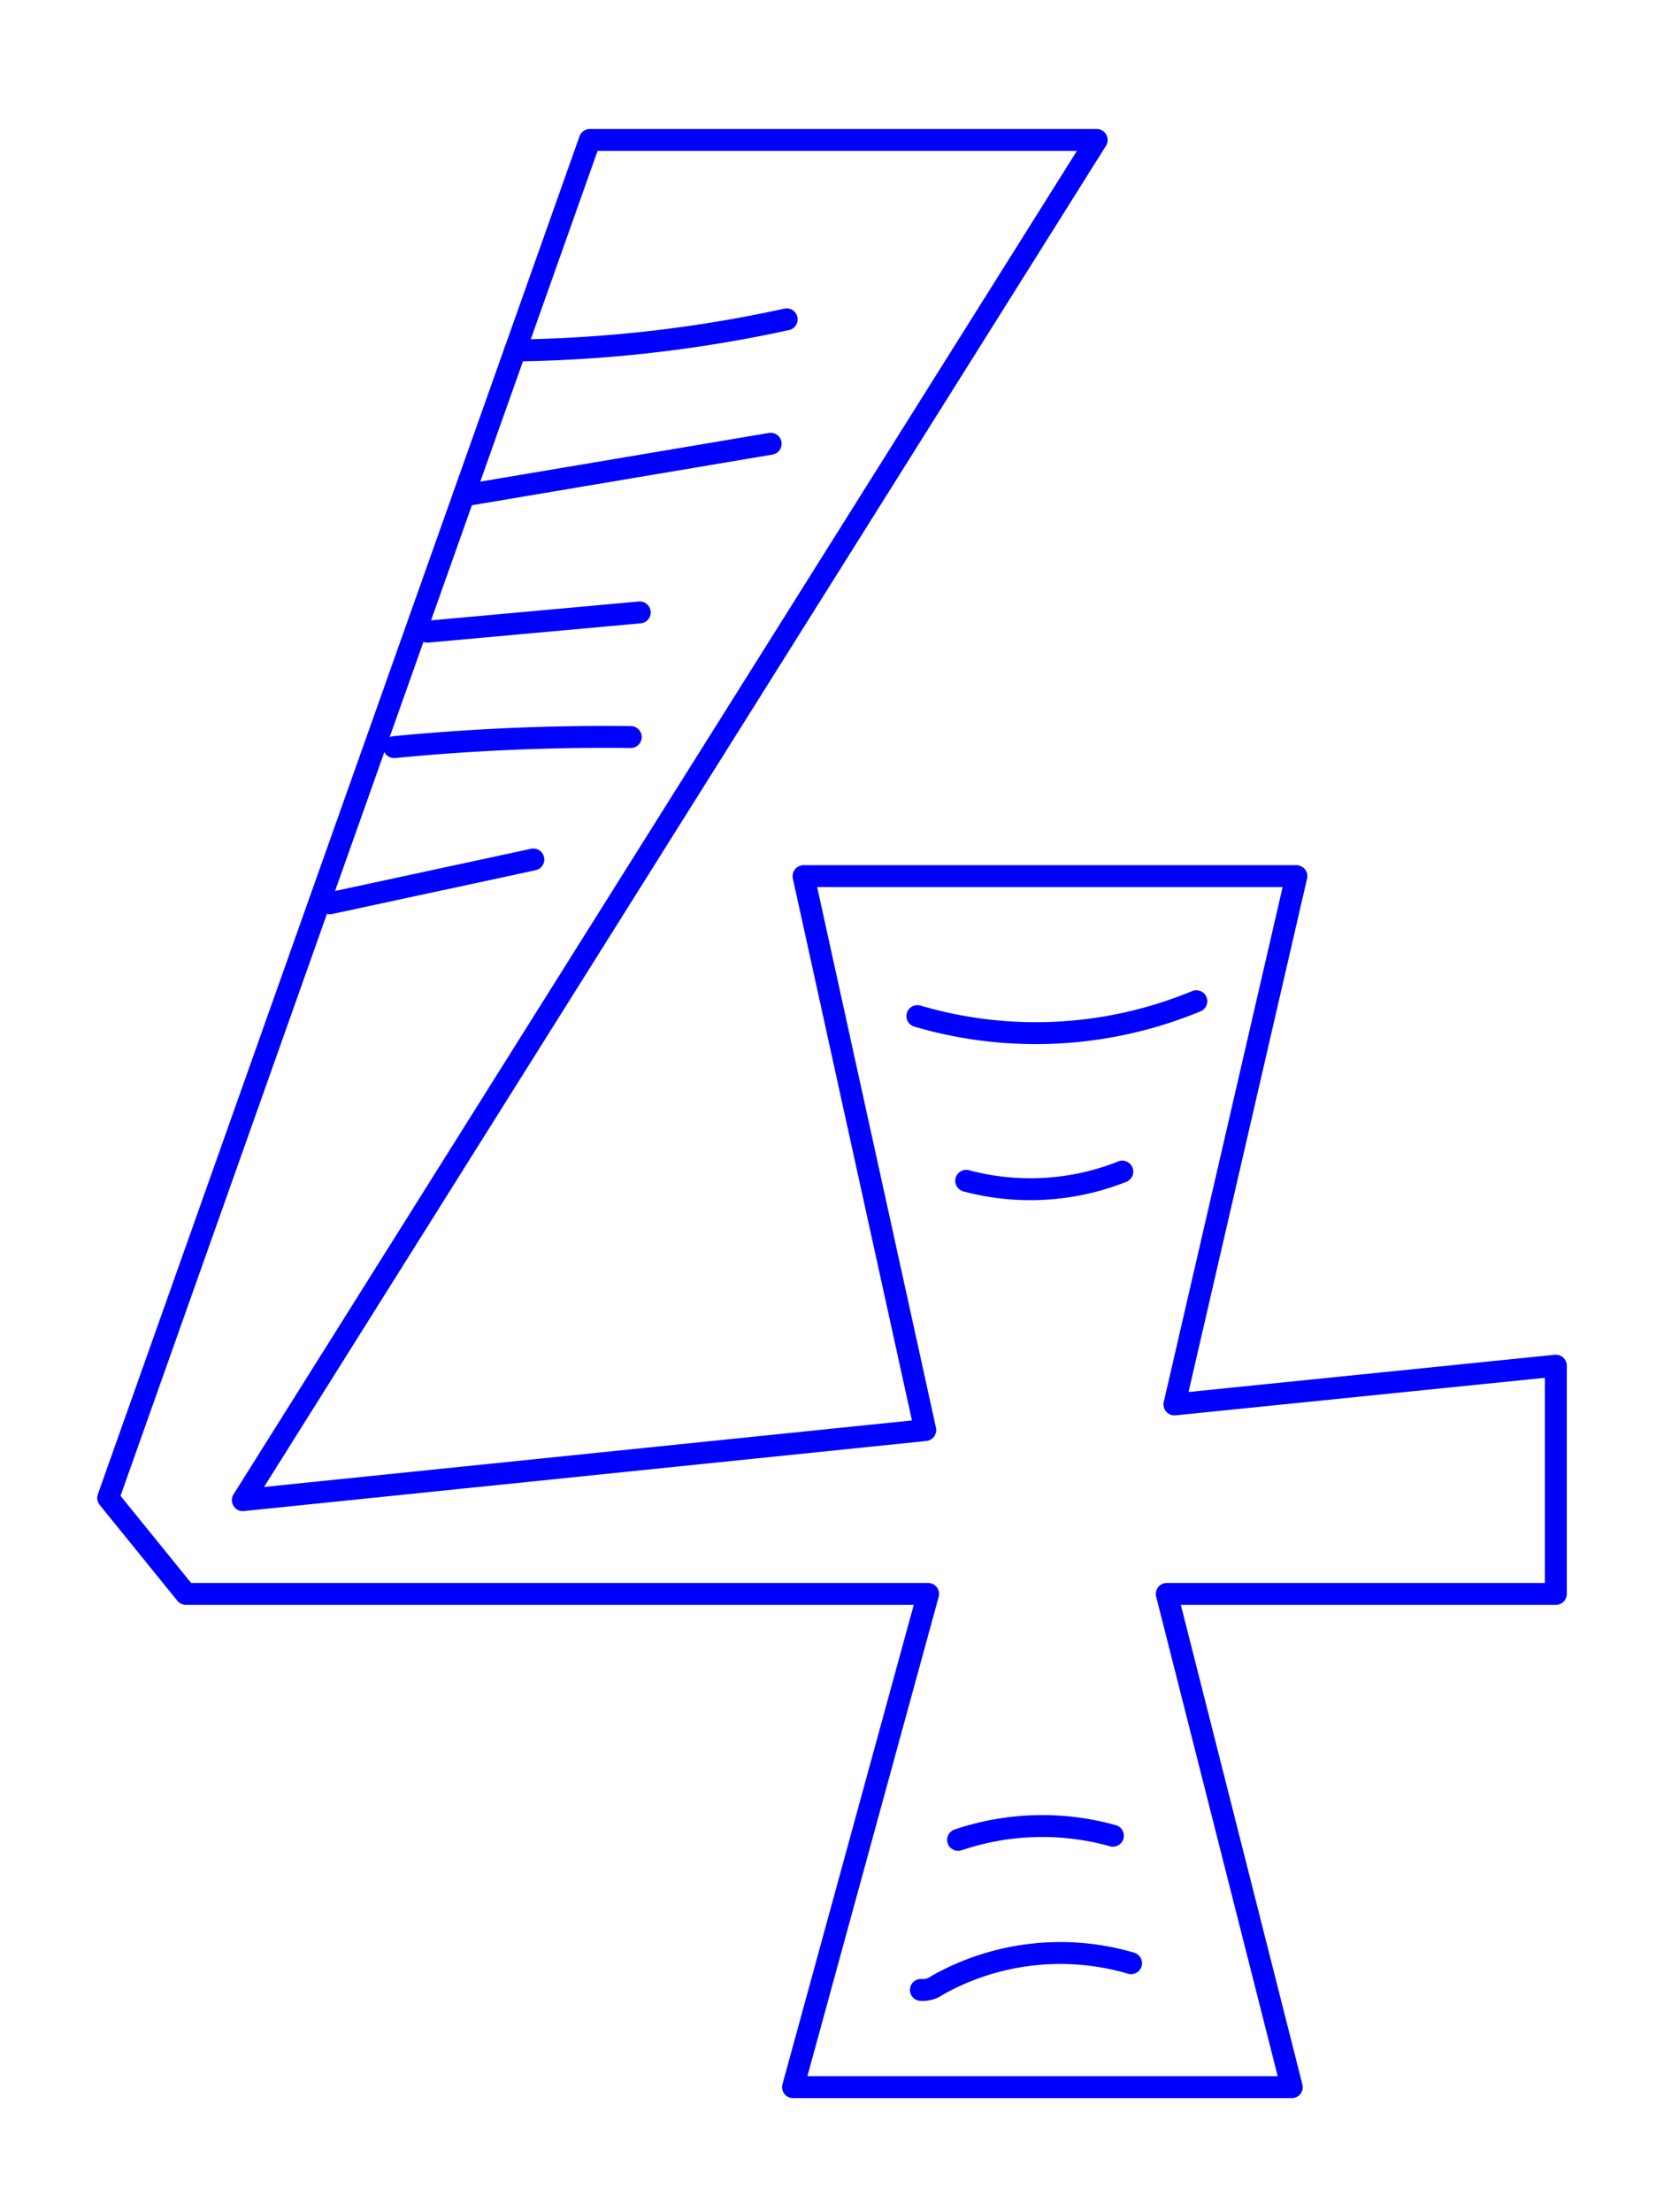
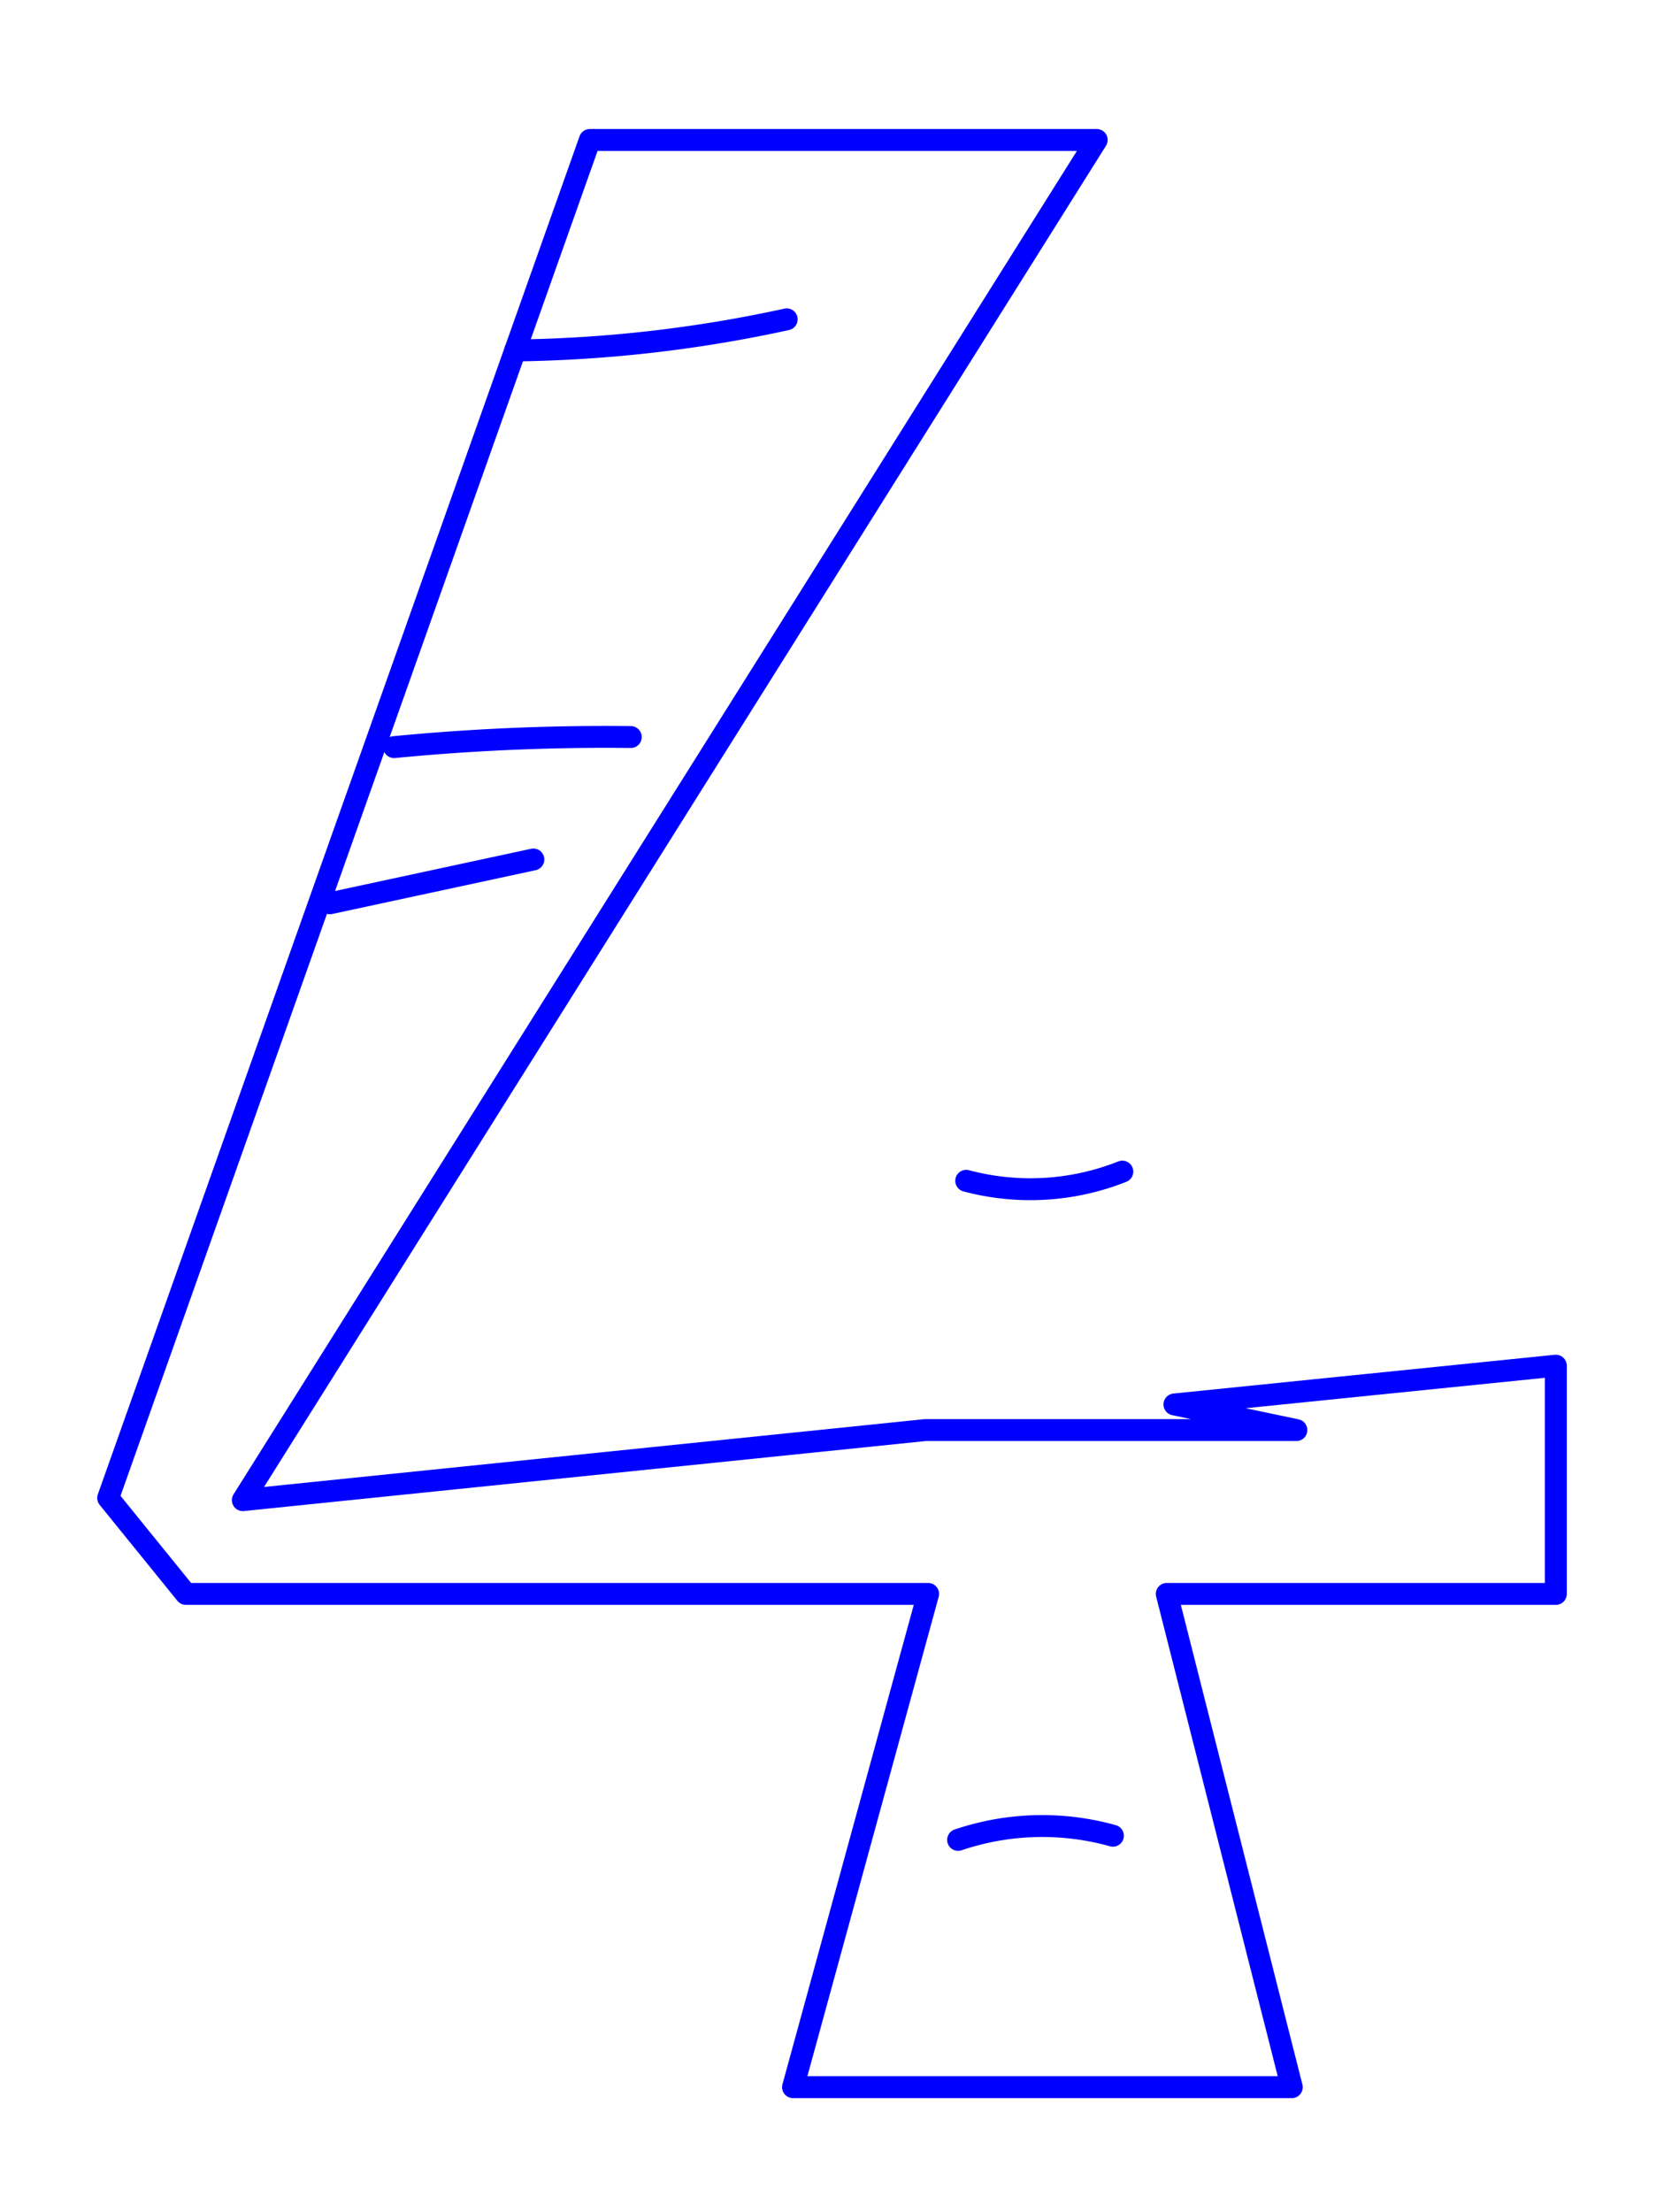
<svg xmlns="http://www.w3.org/2000/svg" viewBox="0 0 76 101">
  <defs>
    <style>.a{fill:none;stroke:blue;stroke-linecap:round;stroke-linejoin:round;}</style>
  </defs>
-   <path class="a" d="M8.49,72.77,4.94,68.39l22-62H50.09l-39,62.1,31.17-3.2L36.7,40H59.21L53.64,64.12l17.42-1.77V72.77H53.29L59,95.29H36.22l6.17-22.52H8.49Z" />
+   <path class="a" d="M8.49,72.77,4.94,68.39l22-62H50.09l-39,62.1,31.17-3.2H59.21L53.64,64.12l17.42-1.77V72.77H53.29L59,95.29H36.22l6.17-22.52H8.49Z" />
  <path class="a" d="M23.53,16a61.54,61.54,0,0,0,12.4-1.42" />
-   <path class="a" d="M21.2,22.62l14-2.36" />
-   <path class="a" d="M19.52,28.84l9.7-.88" />
  <path class="a" d="M18,34.11a100,100,0,0,1,10.81-.46" />
  <path class="a" d="M15.07,41.24l9.29-2" />
-   <path class="a" d="M41.9,46.39a19.16,19.16,0,0,0,12.74-.68" />
  <path class="a" d="M44.13,53.91a11.38,11.38,0,0,0,7.13-.42" />
-   <path class="a" d="M42.06,90.85a1.14,1.14,0,0,0,.76-.22,11.46,11.46,0,0,1,8.84-1" />
  <path class="a" d="M43.76,84a12,12,0,0,1,7.07-.19" />
</svg>